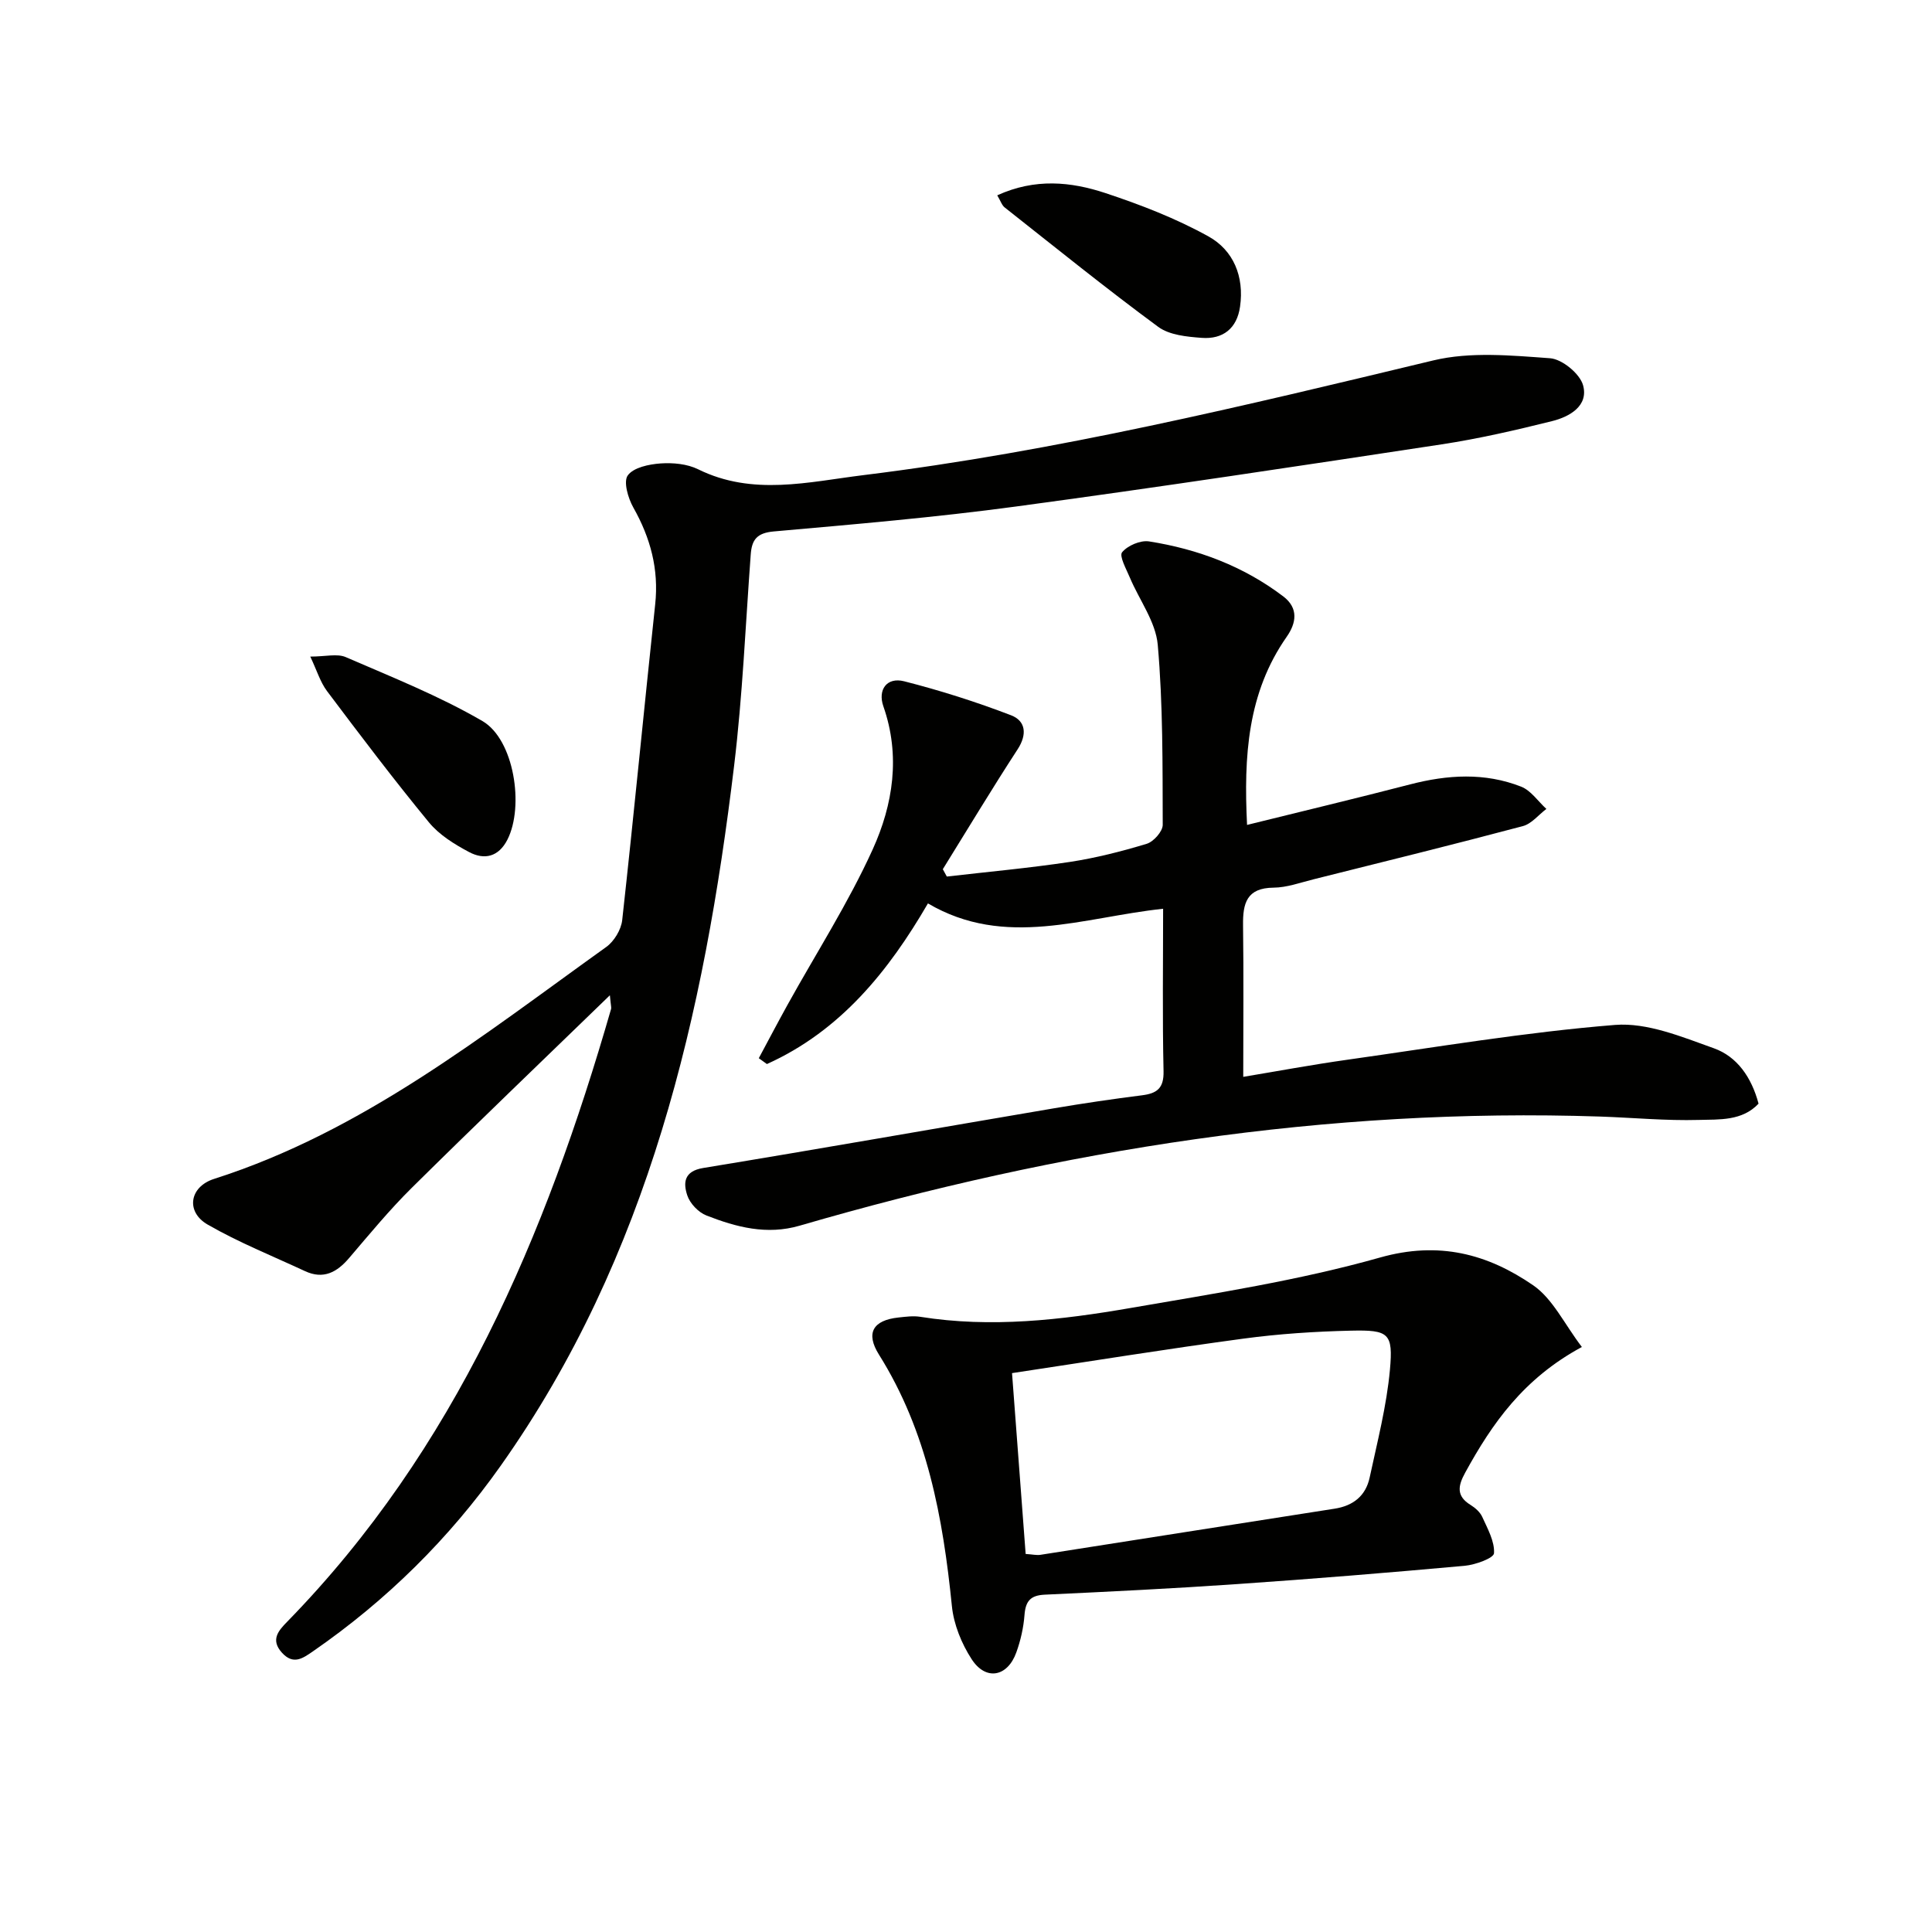
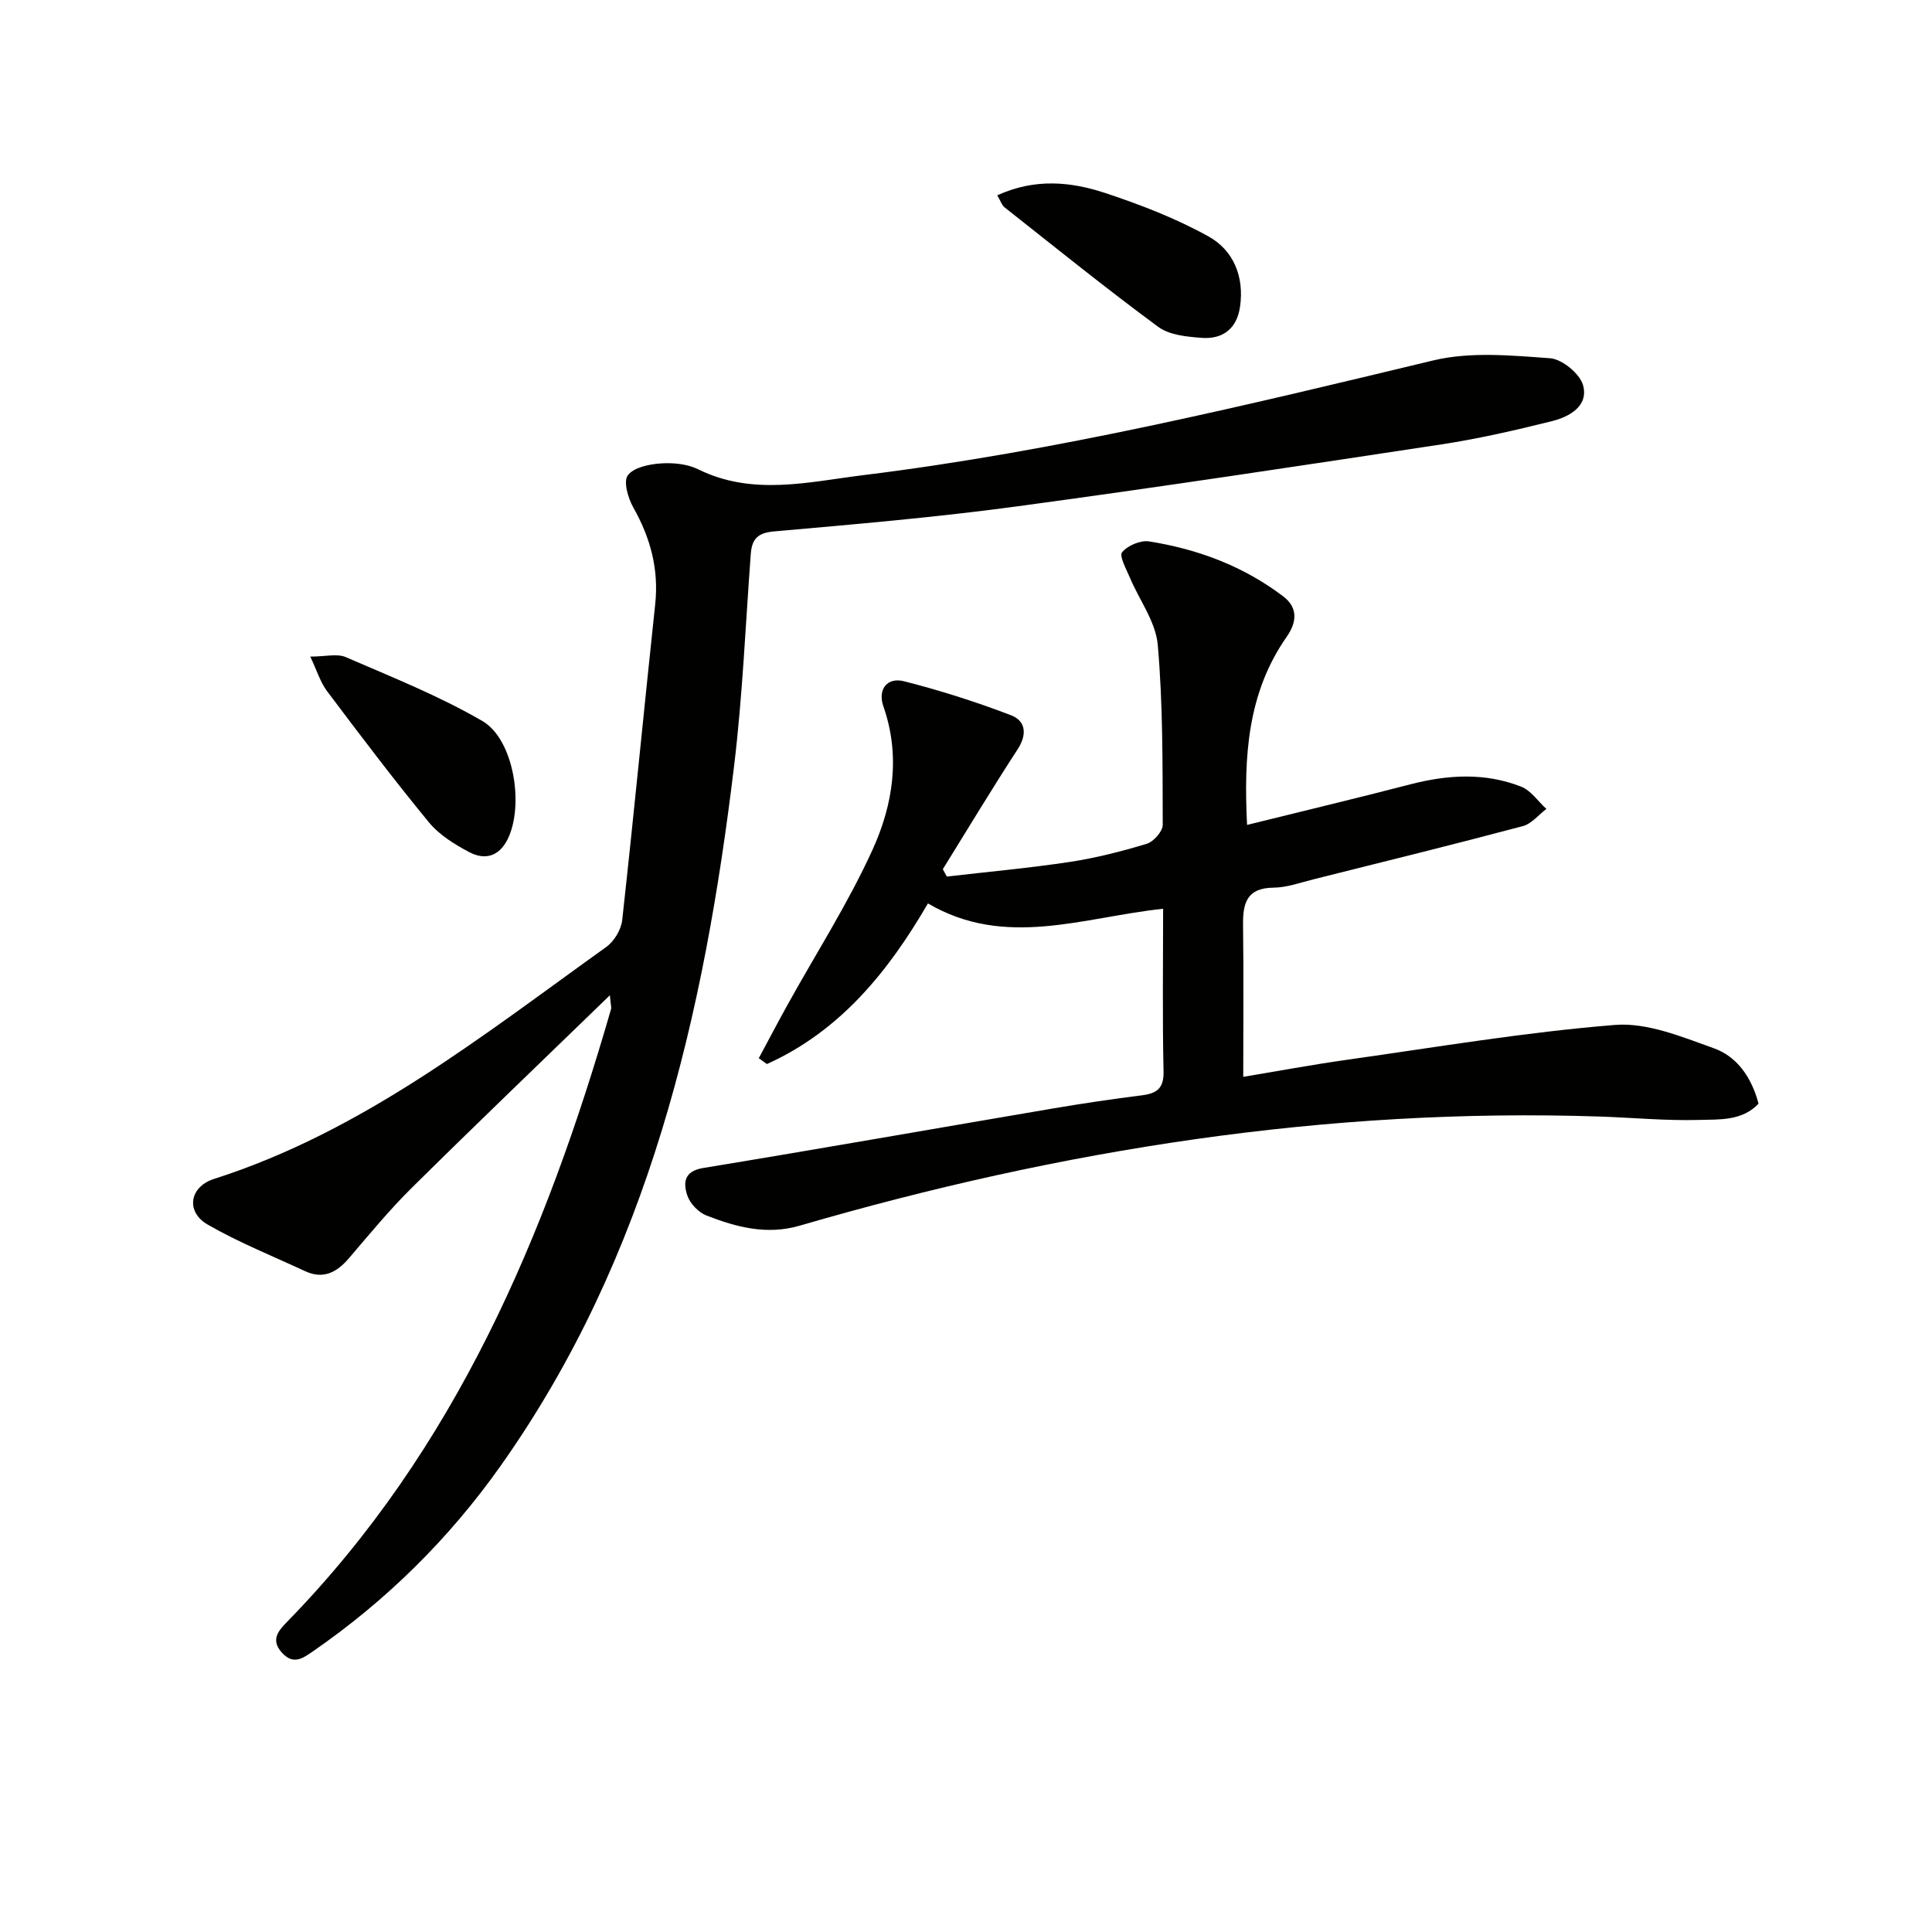
<svg xmlns="http://www.w3.org/2000/svg" enable-background="new 0 0 400 400" viewBox="0 0 400 400">
  <path d="m126.27 206.06c-14.35 13.91-27.79 26.78-41.02 39.87-4.6 4.55-8.75 9.59-12.96 14.52-2.53 2.97-5.33 4.5-9.15 2.72-6.75-3.14-13.71-5.93-20.14-9.63-4.58-2.63-3.81-7.82 1.32-9.46 30.75-9.82 55.55-29.65 81.2-48.02 1.63-1.17 3.08-3.58 3.3-5.55 2.41-21.78 4.5-43.6 6.83-65.39.78-7.27-.98-13.76-4.53-20.05-1.09-1.94-2.09-5.36-1.14-6.65 1.2-1.64 4.38-2.3 6.77-2.47 2.58-.18 5.52.09 7.79 1.21 11.29 5.57 22.81 2.62 34.23 1.21 39.93-4.92 78.94-14.37 117.98-23.75 7.68-1.84 16.14-1.03 24.17-.45 2.5.18 6.18 3.2 6.84 5.6 1.17 4.27-2.8 6.52-6.43 7.42-7.55 1.88-15.17 3.64-22.86 4.81-29.38 4.46-58.77 8.91-88.21 12.88-16.62 2.24-33.35 3.67-50.06 5.15-3.48.31-4.55 1.7-4.77 4.78-1.08 14.58-1.69 29.23-3.44 43.73-6.21 51.57-17.61 101.5-48.32 144.92-10.67 15.09-23.64 27.9-38.86 38.42-2.16 1.5-4.1 2.87-6.44.29-2.41-2.66-.73-4.55 1.08-6.4 34.85-35.69 53.53-79.93 67.07-126.88.08-.29-.05-.64-.25-2.83z" fill="#010100" />
  <path d="m196.03 181.48c8.48-.98 16.99-1.75 25.43-3.02 5.39-.82 10.73-2.18 15.95-3.76 1.43-.43 3.33-2.58 3.32-3.93-.04-12.43.06-24.91-1.03-37.27-.42-4.78-3.83-9.28-5.79-13.95-.73-1.74-2.23-4.43-1.59-5.21 1.14-1.39 3.79-2.52 5.56-2.25 10.12 1.59 19.56 5.13 27.81 11.39 3.21 2.44 2.69 5.53.7 8.37-8.11 11.6-8.9 24.71-8.2 38.94 11.42-2.83 22.62-5.5 33.76-8.39 7.75-2.01 15.46-2.49 22.99.47 2.03.8 3.49 3.03 5.22 4.61-1.62 1.22-3.06 3.08-4.88 3.56-14.41 3.83-28.9 7.4-43.36 11.02-2.73.68-5.5 1.7-8.25 1.72-5.58.05-6.37 3.26-6.31 7.78.14 10.27.04 20.54.04 31.39 6.76-1.12 14.19-2.51 21.67-3.56 18.41-2.6 36.79-5.7 55.3-7.19 6.67-.53 13.85 2.47 20.46 4.83 4.82 1.72 7.81 6.02 9.26 11.47-3.4 3.62-8.14 3.25-12.38 3.37-6.8.19-13.62-.47-20.44-.7-56.51-1.88-111.59 6.83-165.7 22.59-6.82 1.99-13.13.31-19.32-2.11-1.65-.64-3.41-2.49-3.96-4.17-.84-2.55-.73-5 3.3-5.66 24.24-3.98 48.43-8.25 72.64-12.36 6.05-1.03 12.13-1.92 18.21-2.69 3.08-.39 4.54-1.44 4.46-4.98-.25-11.13-.09-22.27-.09-33.64-16.51 1.74-32.68 8.31-48.69-1.11-8.11 13.96-18.08 26.39-33.34 33.26-.56-.4-1.12-.81-1.68-1.21 1.97-3.67 3.9-7.35 5.92-11 5.94-10.73 12.62-21.12 17.67-32.25 4.2-9.26 5.79-19.36 2.2-29.61-1.19-3.41.7-6.09 4.3-5.18 7.5 1.91 14.92 4.27 22.14 7.04 3.03 1.16 3.38 3.95 1.35 7.06-5.32 8.17-10.34 16.53-15.48 24.81.3.52.56 1.02.83 1.52z" fill="#010100" />
-   <path d="m327.51 278.88c-12.1 6.53-18.59 15.85-24.17 26.04-1.48 2.7-1.88 4.81 1.12 6.66.96.59 1.97 1.48 2.42 2.47 1.1 2.44 2.59 5.07 2.44 7.53-.06 1.02-3.87 2.4-6.06 2.6-15.7 1.42-31.42 2.71-47.15 3.79-13.26.92-26.54 1.57-39.82 2.19-2.99.14-3.96 1.38-4.18 4.22-.2 2.61-.8 5.26-1.69 7.73-1.83 5.09-6.32 5.93-9.25 1.41-2.09-3.22-3.71-7.2-4.09-10.99-1.85-18.32-5.09-36.12-15.1-52.07-2.8-4.46-1.26-7.13 4.07-7.69 1.49-.16 3.03-.37 4.48-.14 14.65 2.34 29.18.66 43.57-1.83 17.3-2.99 34.76-5.68 51.61-10.44 12.21-3.45 22.26-.75 31.71 5.74 4.07 2.8 6.46 8.02 10.09 12.78zm-115.16 42.85c1.42.09 2.26.3 3.05.18 20.3-3.17 40.59-6.39 60.9-9.55 3.89-.6 6.46-2.68 7.27-6.44 1.59-7.4 3.51-14.81 4.2-22.32.69-7.6-.23-8.28-8.08-8.1-7.46.17-14.94.66-22.33 1.66-15.72 2.12-31.39 4.65-47.83 7.13.96 12.7 1.89 25.05 2.82 37.44z" fill="#010100" />
  <path d="m206.47 40.44c7.85-3.58 15.27-2.82 22.38-.47 7.31 2.42 14.6 5.24 21.32 8.96 5.21 2.88 7.46 8.33 6.57 14.55-.64 4.55-3.57 6.8-7.94 6.47-3.08-.23-6.69-.57-9.02-2.29-10.8-7.96-21.24-16.4-31.77-24.71-.58-.45-.83-1.32-1.54-2.51z" fill="#010100" />
  <path d="m64.24 135.94c3.17 0 5.57-.66 7.35.11 9.55 4.14 19.31 8.02 28.28 13.23 6.58 3.82 8.69 17.65 5.19 24.55-1.83 3.6-4.78 4.25-7.92 2.59-3.04-1.61-6.21-3.57-8.35-6.18-7.28-8.85-14.19-17.99-21.08-27.15-1.41-1.88-2.11-4.29-3.47-7.15z" fill="#010100" />
</svg>